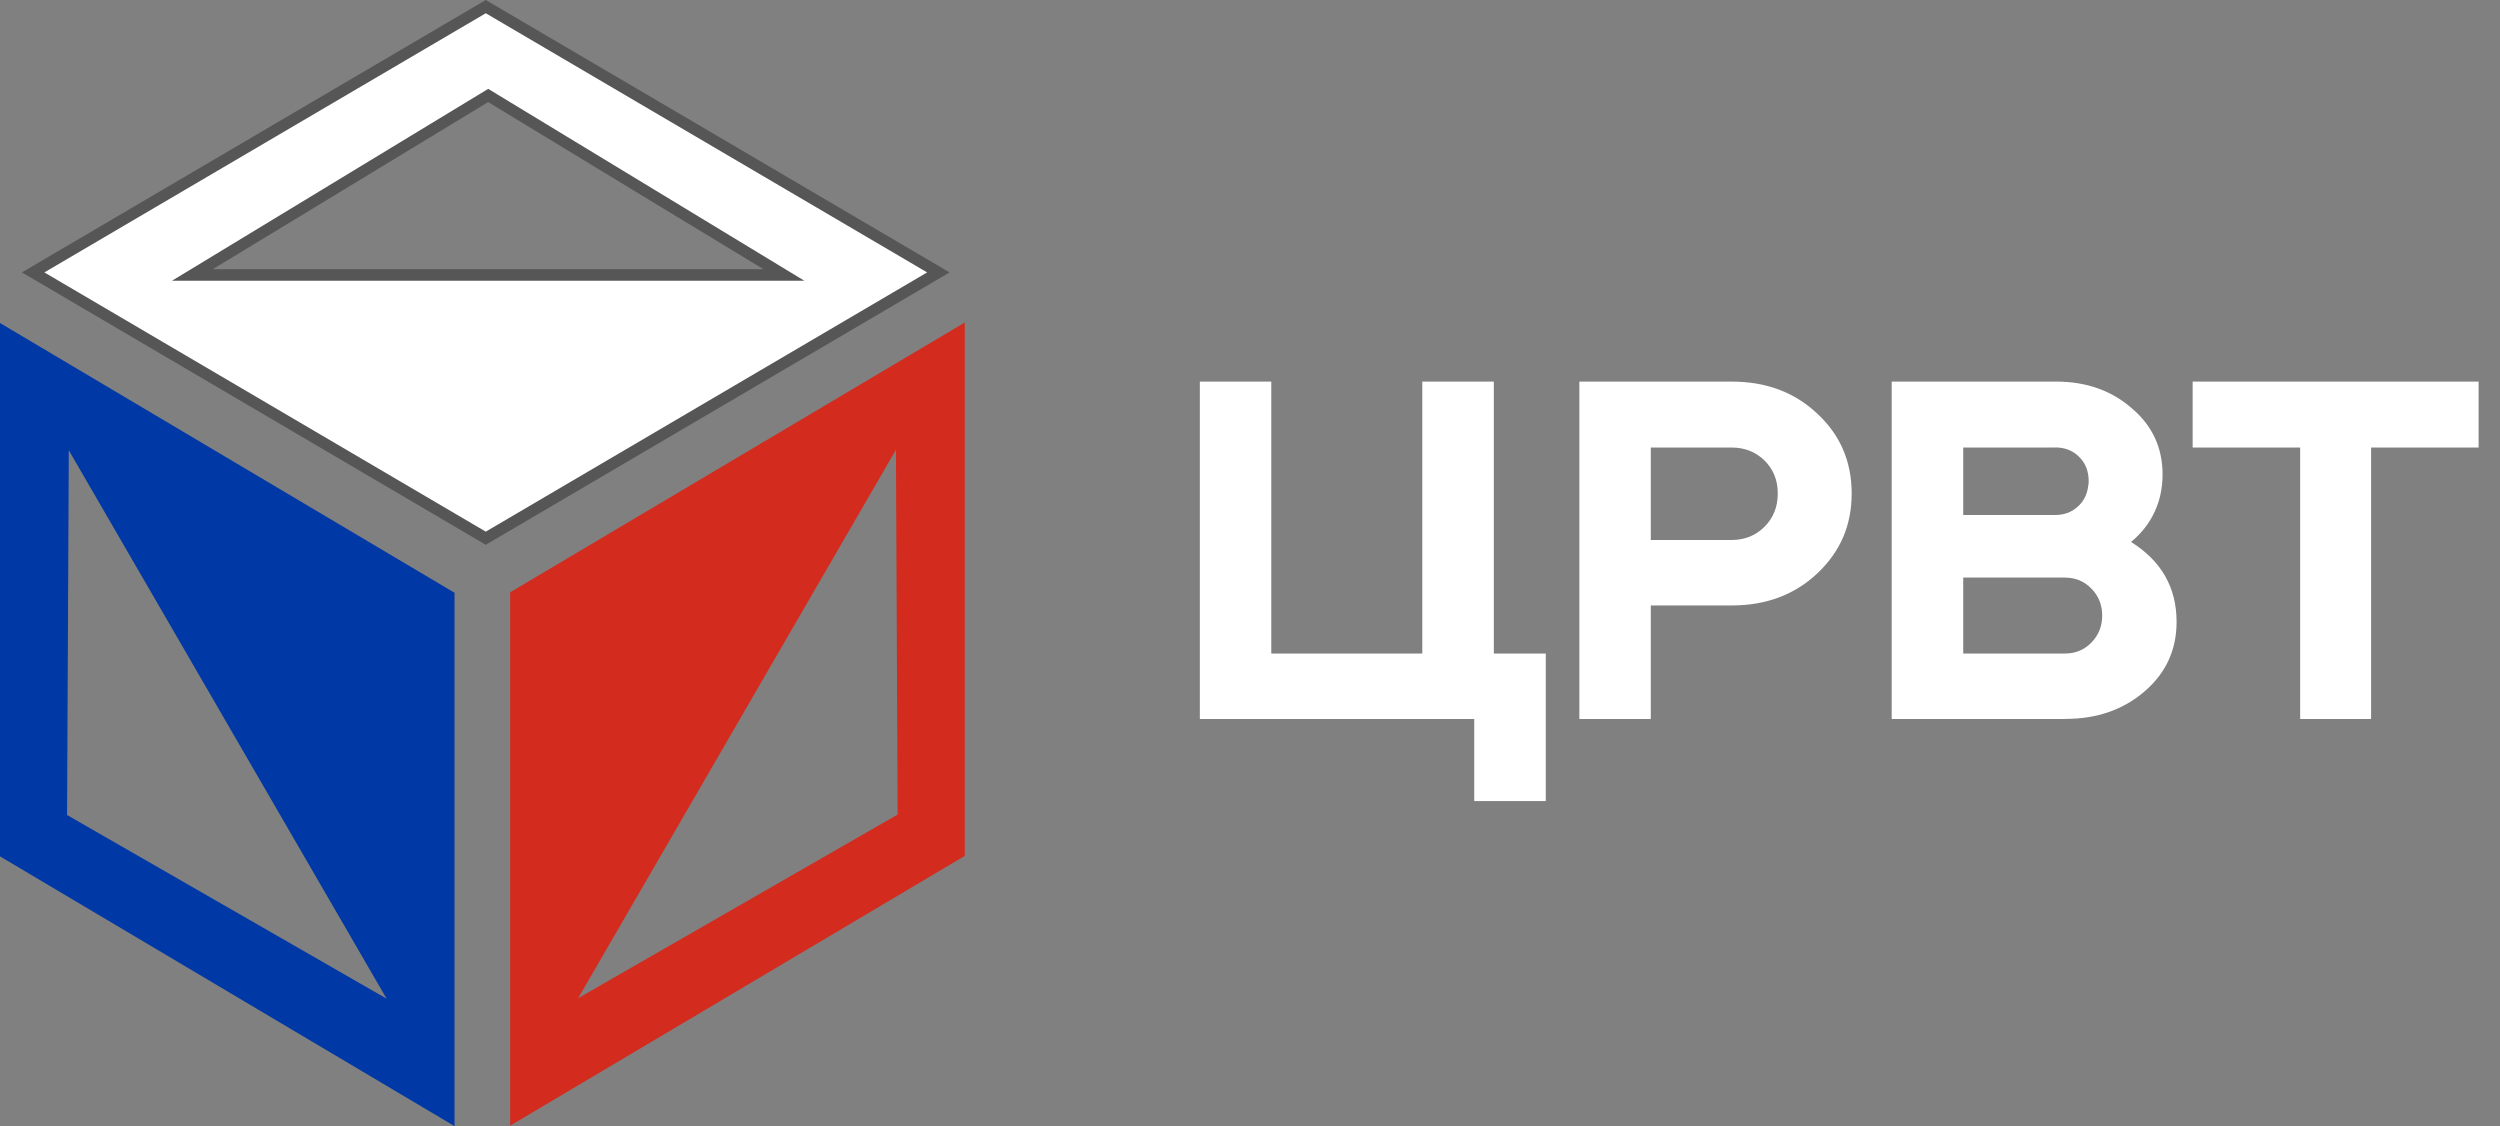
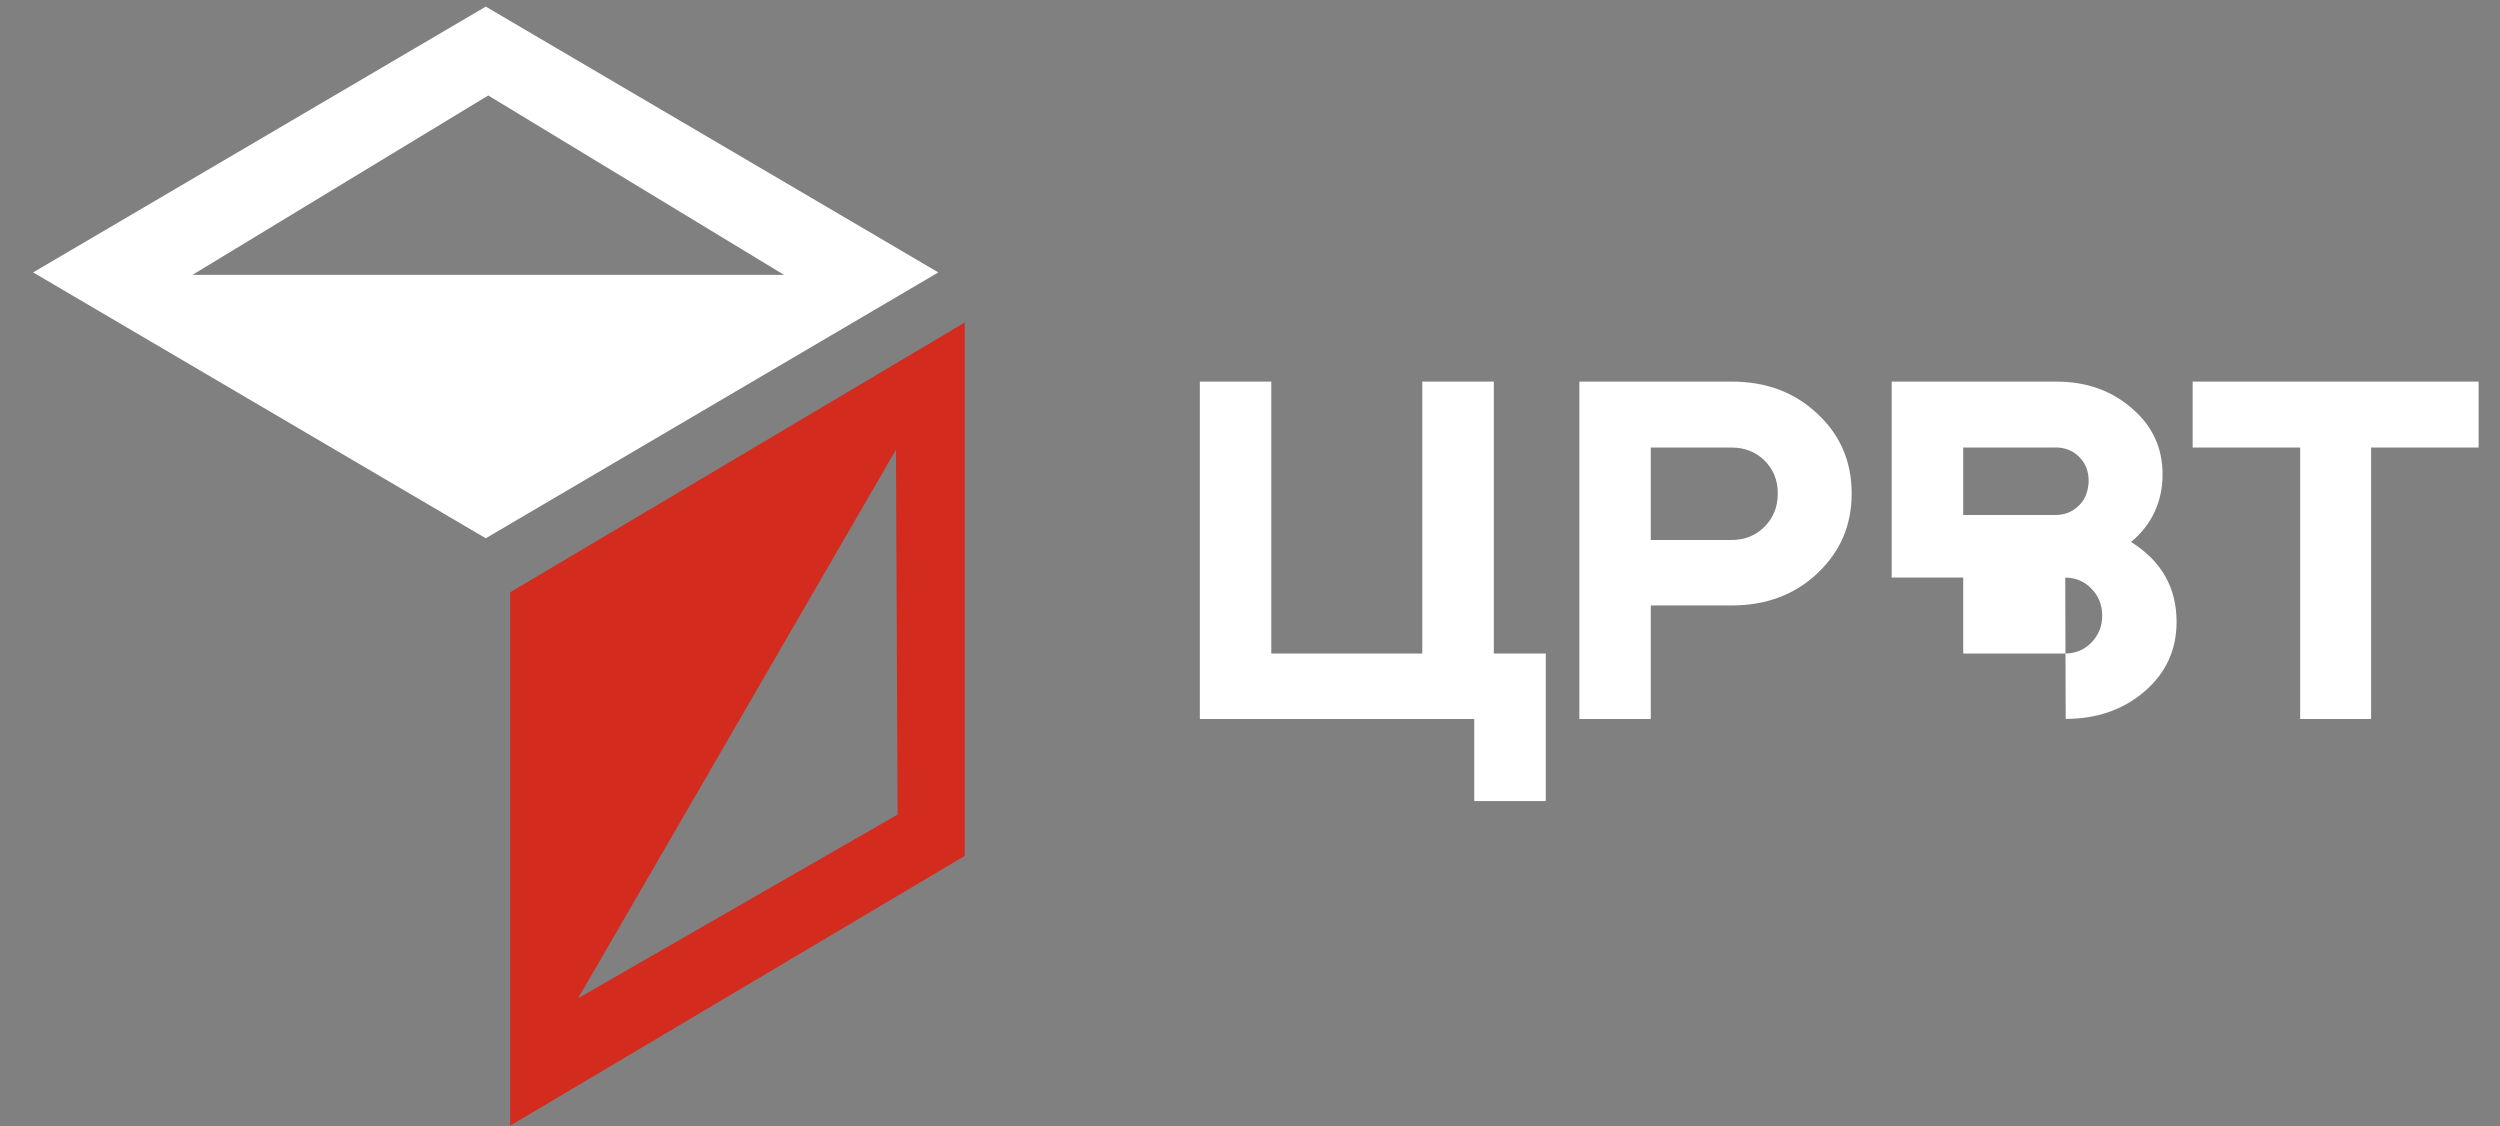
<svg xmlns="http://www.w3.org/2000/svg" width="111" height="50" viewBox="0 0 111 50" fill="none">
  <rect x="0" y="0" width="111" height="50" fill="#808080" stroke="none" />
  <g clip-path="url(#clip0_362_1482)">
    <path fill-rule="evenodd" clip-rule="evenodd" d="M21.677 4.239L28.244 8.221L34.81 12.204H8.545L15.111 8.221L21.677 4.239ZM1.471 12.095L21.568 0.294L41.661 12.095L21.568 23.899L1.471 12.095Z" fill="white" />
-     <path d="M28.109 8.44L21.673 4.533L9.448 11.952H33.898L28.105 8.44H28.109ZM21.807 4.025L35.712 12.464H7.637L21.677 3.945L21.807 4.025ZM21.568 0.588L1.97 12.095L21.568 23.605L41.165 12.095L21.568 0.588ZM1.344 11.876L21.568 0C28.436 4.025 35.297 8.066 42.161 12.095L21.568 24.189L0.975 12.095L1.344 11.876Z" fill="#575656" />
-     <path fill-rule="evenodd" clip-rule="evenodd" d="M2.978 36.187L3.054 19.992L17.165 44.341L2.978 36.187ZM20.181 26.319L0 14.342V38.023L20.181 50V26.319Z" fill="#0038A5" />
    <path fill-rule="evenodd" clip-rule="evenodd" d="M39.855 36.166L39.78 19.971L25.669 44.32L39.855 36.166ZM22.652 26.298L42.834 14.321V38.002L22.652 49.979V26.298Z" fill="#D32B1E" />
-     <path d="M102.127 19.871H97.354V16.943H110.05V19.871H105.277V31.923H102.127V19.871ZM91.25 19.871H87.167V22.866H91.25C91.637 22.866 91.964 22.748 92.237 22.509C92.51 22.274 92.67 21.963 92.716 21.576C92.729 21.547 92.737 21.471 92.737 21.354C92.737 20.925 92.599 20.568 92.317 20.287C92.036 20.005 91.683 19.866 91.25 19.866V19.871ZM91.696 25.643H87.167V29.016H91.696C92.153 29.016 92.544 28.852 92.859 28.529C93.178 28.201 93.338 27.802 93.338 27.332C93.338 26.861 93.178 26.458 92.859 26.134C92.54 25.807 92.153 25.647 91.696 25.647V25.643ZM91.717 31.923H83.991V16.943H91.292C92.637 16.943 93.762 17.342 94.666 18.14C95.569 18.909 96.018 19.887 96.018 21.068C96.018 22.248 95.552 23.294 94.619 24.063C95.968 24.908 96.64 26.088 96.64 27.613C96.64 28.857 96.165 29.886 95.22 30.697C94.275 31.512 93.103 31.919 91.712 31.919L91.717 31.923ZM76.891 19.871H73.295V23.975H76.891C77.467 23.975 77.954 23.778 78.345 23.387C78.736 22.996 78.933 22.505 78.933 21.912C78.933 21.32 78.736 20.833 78.345 20.446C77.954 20.064 77.467 19.871 76.891 19.871ZM73.295 26.886V31.923H70.124V16.943H76.891C78.416 16.943 79.681 17.417 80.685 18.363C81.706 19.308 82.214 20.492 82.214 21.912C82.214 23.332 81.706 24.5 80.685 25.462C79.681 26.407 78.412 26.882 76.891 26.882H73.295V26.886ZM53.273 31.923V16.943H56.445V29.016H63.15V16.943H66.326V29.016H68.632V35.566H65.456V31.923H53.273Z" fill="white" />
+     <path d="M102.127 19.871H97.354V16.943H110.05V19.871H105.277V31.923H102.127V19.871ZM91.25 19.871H87.167V22.866H91.25C91.637 22.866 91.964 22.748 92.237 22.509C92.51 22.274 92.67 21.963 92.716 21.576C92.729 21.547 92.737 21.471 92.737 21.354C92.737 20.925 92.599 20.568 92.317 20.287C92.036 20.005 91.683 19.866 91.25 19.866V19.871ZM91.696 25.643H87.167V29.016H91.696C92.153 29.016 92.544 28.852 92.859 28.529C93.178 28.201 93.338 27.802 93.338 27.332C93.338 26.861 93.178 26.458 92.859 26.134C92.54 25.807 92.153 25.647 91.696 25.647V25.643ZH83.991V16.943H91.292C92.637 16.943 93.762 17.342 94.666 18.14C95.569 18.909 96.018 19.887 96.018 21.068C96.018 22.248 95.552 23.294 94.619 24.063C95.968 24.908 96.64 26.088 96.64 27.613C96.64 28.857 96.165 29.886 95.22 30.697C94.275 31.512 93.103 31.919 91.712 31.919L91.717 31.923ZM76.891 19.871H73.295V23.975H76.891C77.467 23.975 77.954 23.778 78.345 23.387C78.736 22.996 78.933 22.505 78.933 21.912C78.933 21.32 78.736 20.833 78.345 20.446C77.954 20.064 77.467 19.871 76.891 19.871ZM73.295 26.886V31.923H70.124V16.943H76.891C78.416 16.943 79.681 17.417 80.685 18.363C81.706 19.308 82.214 20.492 82.214 21.912C82.214 23.332 81.706 24.5 80.685 25.462C79.681 26.407 78.412 26.882 76.891 26.882H73.295V26.886ZM53.273 31.923V16.943H56.445V29.016H63.15V16.943H66.326V29.016H68.632V35.566H65.456V31.923H53.273Z" fill="white" />
  </g>
  <defs>
    <clipPath id="clip0_362_1482">
      <rect width="110.049" height="50" fill="white" />
    </clipPath>
  </defs>
</svg>